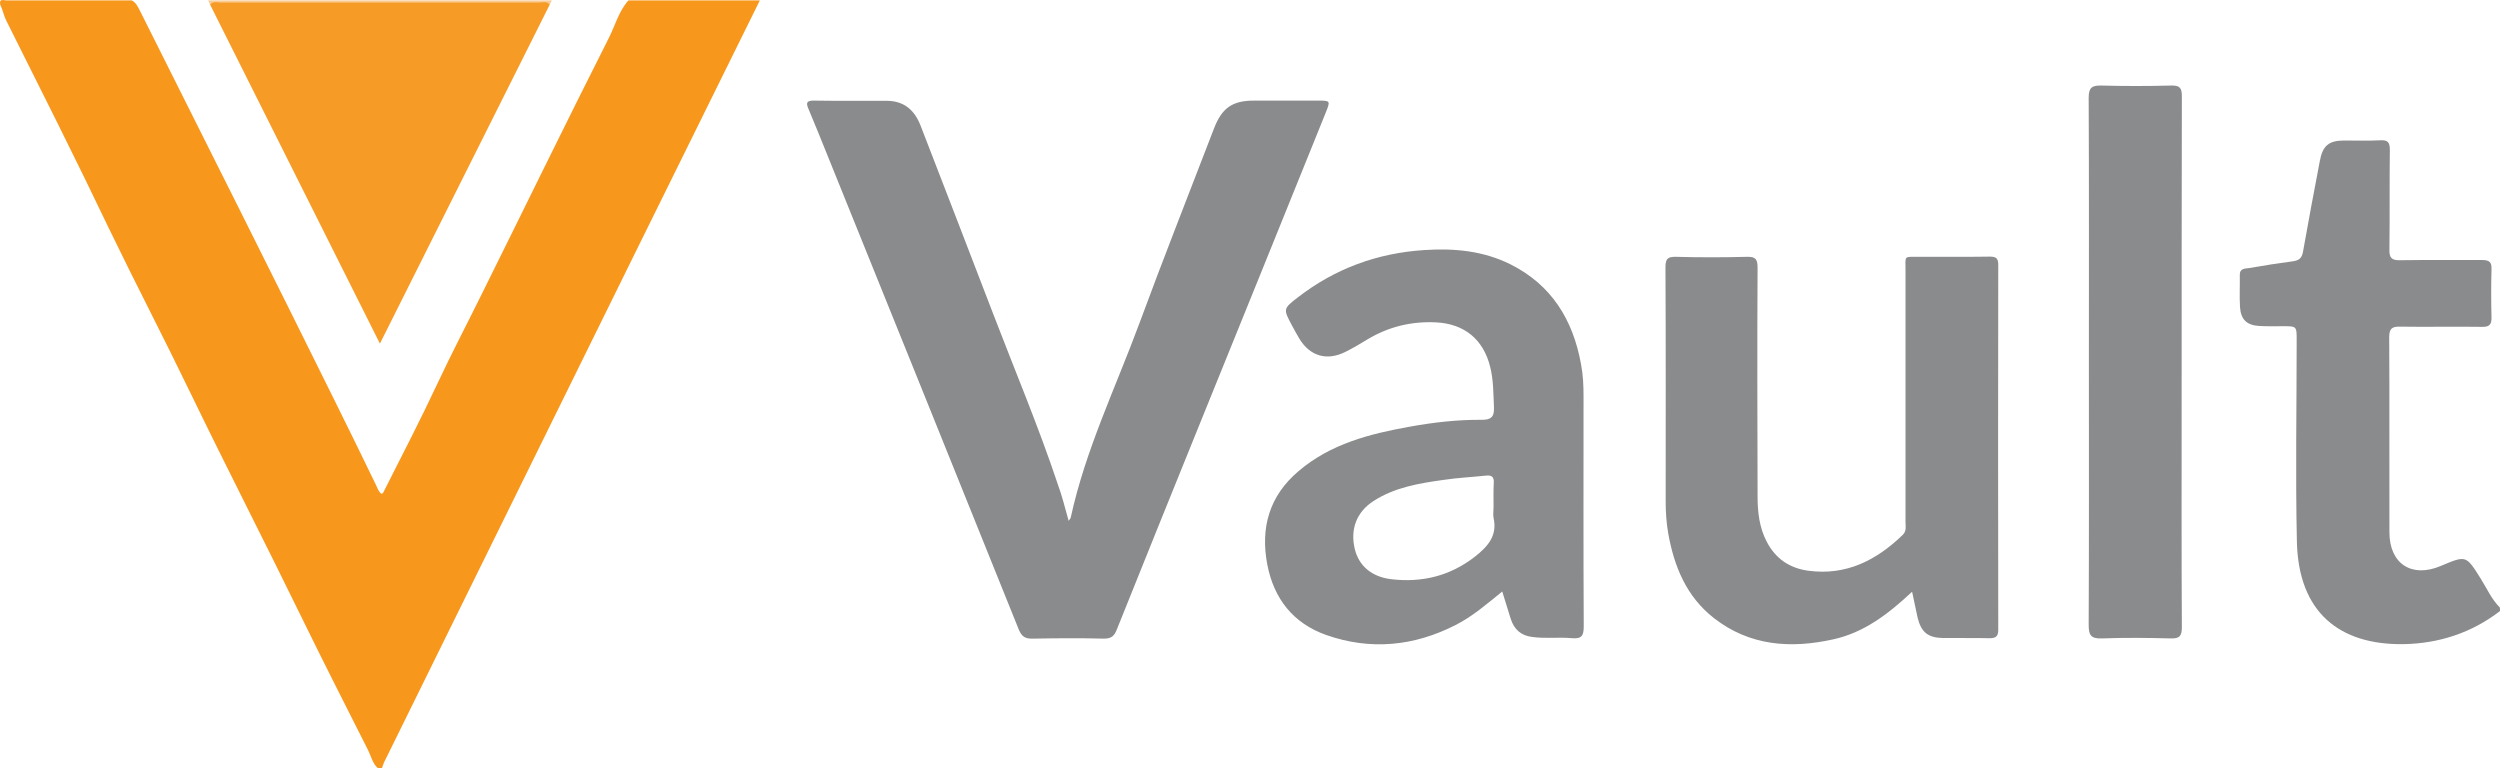
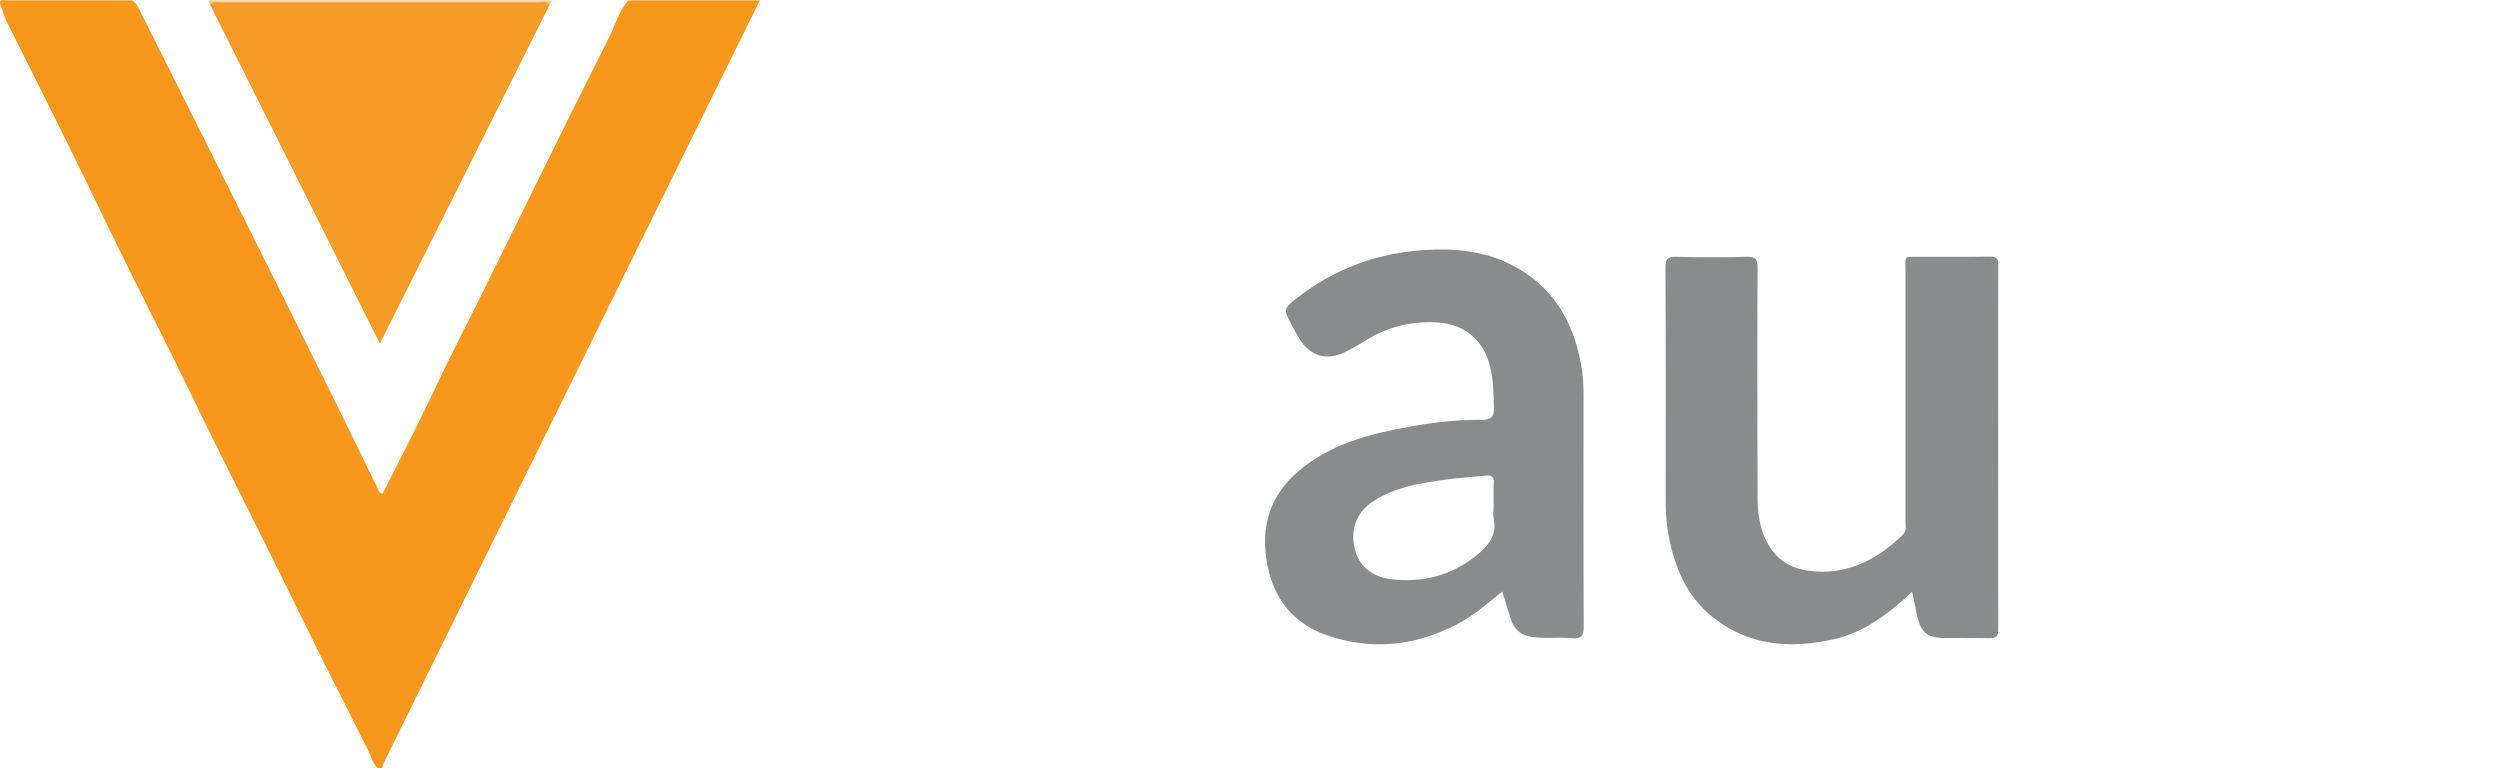
<svg xmlns="http://www.w3.org/2000/svg" version="1.1" id="Layer_1" x="0px" y="0px" viewBox="0 0 1177.9 361.9" style="enable-background:new 0 0 1177.9 361.9;" xml:space="preserve">
  <style type="text/css">
	.st0{fill:#F7981D;}
	.st1{fill:#8A8B8D;}
	.st2{fill:#FACC93;}
	.st3{fill:#F79B27;}
</style>
  <path class="st0" d="M358,0.2c-18.8,38.1-37.7,76.3-56.5,114.4c-40.2,81.5-80.3,163-120.5,244.5c-0.4,0.9-0.7,1.8-1,2.8  c-0.7,0-1.3,0-2,0c-2.5-2.2-3.1-5.5-4.5-8.3c-10.5-20.8-21.1-41.6-31.3-62.5c-17.2-35.3-35.2-70.3-52.3-105.6  c-12.6-26.1-26-51.8-38.6-77.9C35.6,74.7,19.2,42.2,2.9,9.6c-1.2-2.4-1.6-5-2.8-7.4c-0.6-3.1,1.7-2,3-2c19.7,0,39.3,0,59,0  c2.1,1.1,2.9,3.1,3.9,5c30.8,61.5,61.7,122.9,92.2,184.6c6.4,12.8,12.6,25.7,18.9,38.6c0.7,1.5,1.2,3.1,2.5,4.2  c0.4,0,0.7-0.1,0.9-0.4c8.7-17.2,17.6-34.4,25.8-51.9c6.5-13.9,13.6-27.4,20.4-41.2c20.1-40.4,39.8-81,60.2-121.3  c3-5.9,4.6-12.5,9.2-17.6C316.7,0.2,337.4,0.2,358,0.2z" />
-   <path class="st1" d="M1177.9,287.9c-13.4,10.3-28.8,15.3-45.5,15.6c-30.2,0.4-49.5-15-50.2-48.4c-0.7-31.6-0.1-63.3-0.1-94.9  c0-6.5,0-6.5-6.4-6.5c-3.7,0-7.3,0.1-11-0.1c-6-0.3-8.9-2.9-9.3-8.9c-0.3-5,0-10-0.1-15c-0.1-3.4,2.5-3.1,4.4-3.4  c6.9-1.2,13.8-2.3,20.7-3.2c2.9-0.4,4.2-1.6,4.7-4.6c2.5-14.2,5.2-28.4,7.9-42.6c1.3-7.2,4.2-9.7,11.5-9.7c5.7,0,11.3,0.2,17-0.1  c3.5-0.2,4.5,0.9,4.5,4.5c-0.2,15.6,0,31.3-0.2,47c-0.1,3.9,1.1,5.1,5,5c12.8-0.2,25.7,0,38.5-0.1c3.4,0,4.8,0.8,4.6,4.5  c-0.2,7.5-0.2,15,0,22.5c0.1,3.6-1.2,4.6-4.6,4.5c-12.8-0.2-25.7,0.1-38.5-0.1c-3.9-0.1-5.1,1-5.1,5c0.2,30.6,0,61.3,0.1,91.9  c0,14.9,10.6,21.7,24.3,15.8c11.9-5,11.8-5,18.7,6c2.9,4.6,5.1,9.7,9,13.6C1177.9,286.6,1177.9,287.3,1177.9,287.9z" />
  <path class="st2" d="M260,0.2c-0.3,0.7-0.7,1.3-1,2c-2.3,0.6-4.6,0.6-6.9,0.6c-48.7,0-97.5,0-146.2,0c-2.3,0-4.6-0.1-6.9-0.6  c-0.3-0.7-0.6-1.4-0.9-2C152.1,0.2,206.1,0.2,260,0.2z" />
-   <path class="st1" d="M503.5,245.4c0.5-0.8,0.9-1.1,1-1.6c6.9-31.7,21-60.9,32.2-91.1c11.4-30.9,23.5-61.5,35.3-92.2  c3.7-9.6,8.6-13.1,18.8-13.1c10,0,20,0,30,0c6,0,6.1,0,3.9,5.5c-19.8,49-39.6,98-59.5,147c-13,32.2-26.1,64.4-39,96.7  c-1.2,3.1-2.6,4.3-6.1,4.3c-11.2-0.3-22.3-0.2-33.5,0c-3.5,0.1-5.2-0.9-6.6-4.3c-29.6-73.6-59.3-147.1-89-220.6  c-3.3-8.2-6.6-16.4-10-24.5c-1.2-2.7-1.3-4.2,2.5-4.1c11.5,0.2,23,0,34.5,0.1c8.2,0.1,13.1,4.6,15.9,12.1  c11.3,29.3,22.7,58.6,33.9,87.9c10.3,26.9,21.5,53.4,30.6,80.7C500.4,233.6,501.8,239.3,503.5,245.4z" />
  <path class="st1" d="M900.9,278.8c-11.2,10.5-22.6,19.2-37,22.4c-20.1,4.5-39.5,3.2-56.4-10c-12.9-10.1-18.7-24.2-21.5-39.9  c-0.9-5.1-1.2-10.2-1.2-15.4c0-36.6,0.1-73.3-0.1-109.9c0-3.9,0.9-5.1,4.9-5c11.2,0.3,22.3,0.3,33.5,0c3.9-0.1,5,1,5,5  c-0.2,36-0.1,71.9,0,107.9c0,7.3,0.8,14.6,4.3,21.3c4.2,8.1,10.8,12.5,19.6,13.7c17.8,2.4,32.1-4.9,44.5-16.9c1.9-1.9,1.3-4,1.3-6.1  c0-39.5,0-78.9,0-118.4c0-7.5-1-6.4,6.7-6.5c11-0.1,22,0.1,33-0.1c3,0,4,0.8,4,3.9c-0.1,57.3-0.1,114.6,0,171.8c0,3-0.9,4.1-4,4.1  c-7.3-0.2-14.7,0-22-0.1c-7.1-0.1-10.3-2.7-12-9.6C902.7,287.3,901.9,283.4,900.9,278.8z" />
  <path class="st1" d="M746.1,186.9c0-5.2-0.2-10.3-1.2-15.4c-3.8-20.9-13.9-37.3-33.3-47c-12.7-6.3-26.3-7.6-40.3-6.7  c-22.3,1.4-42.2,8.7-59.8,22.3c-7,5.4-6.9,5.5-2.8,13.2c1.1,2,2.2,4.1,3.4,6.1c5,8.4,13,10.8,21.8,6.4c3.6-1.8,7-3.8,10.4-5.9  c10-6,20.8-8.6,32.5-8c13.1,0.7,22.1,8,25.3,20.9c1.6,6.3,1.5,12.8,1.8,19.3c0.2,4.7-1.8,5.7-5.8,5.7c-11.3-0.1-22.6,1.2-33.7,3.2  c-19,3.4-37.5,8.1-52.6,21c-13.8,11.7-18,26.7-14.7,44c3.1,16.1,12.2,27.7,27.8,33.2c20.8,7.3,41.3,5.3,60.9-4.7  c7.9-4,14.6-9.8,22-15.8c1.5,4.7,2.7,8.8,4,12.9c1.6,4.9,4.7,7.8,10,8.5c6.3,0.9,12.7,0,18.9,0.6c4.6,0.4,5.5-1.3,5.5-5.6  C746,259.2,746.1,223,746.1,186.9z M694.9,262.3c-11.7,9.1-24.9,12.3-39.4,10.6c-9.2-1.1-15.3-6.3-17.2-14.3  c-2.2-9.3,0.9-17.4,8.8-22.5c10-6.5,21.6-8.4,33.1-10c6.6-1,13.2-1.3,19.8-2c2.7-0.3,4,0.4,3.8,3.4c-0.2,3.8-0.1,7.6-0.1,11.5  c0,1.7-0.3,3.4,0,5C705.6,252.4,701,257.5,694.9,262.3z" />
-   <path class="st1" d="M984.2,171c0-41.6,0.1-83.2-0.1-124.9c0-4.7,1.4-5.9,5.9-5.8c11,0.3,22,0.3,33,0c4-0.1,5,1.1,5,5  c-0.1,47.6-0.1,95.2-0.1,142.8c0,35.8-0.1,71.6,0.1,107.4c0,4.1-1,5.4-5.2,5.3c-10.8-0.3-21.7-0.4-32.5,0c-5.4,0.2-6.2-1.8-6.2-6.5  C984.3,253.3,984.2,212.2,984.2,171z" />
  <path class="st3" d="M99,2.2c1.4-1.8,3.4-1,5.1-1c49.9,0,99.9,0,149.8,0c1.7,0,3.7-0.8,5.1,1C232.6,55,206,107.9,179,161.9  C152,108.1,125.5,55.1,99,2.2z" />
</svg>